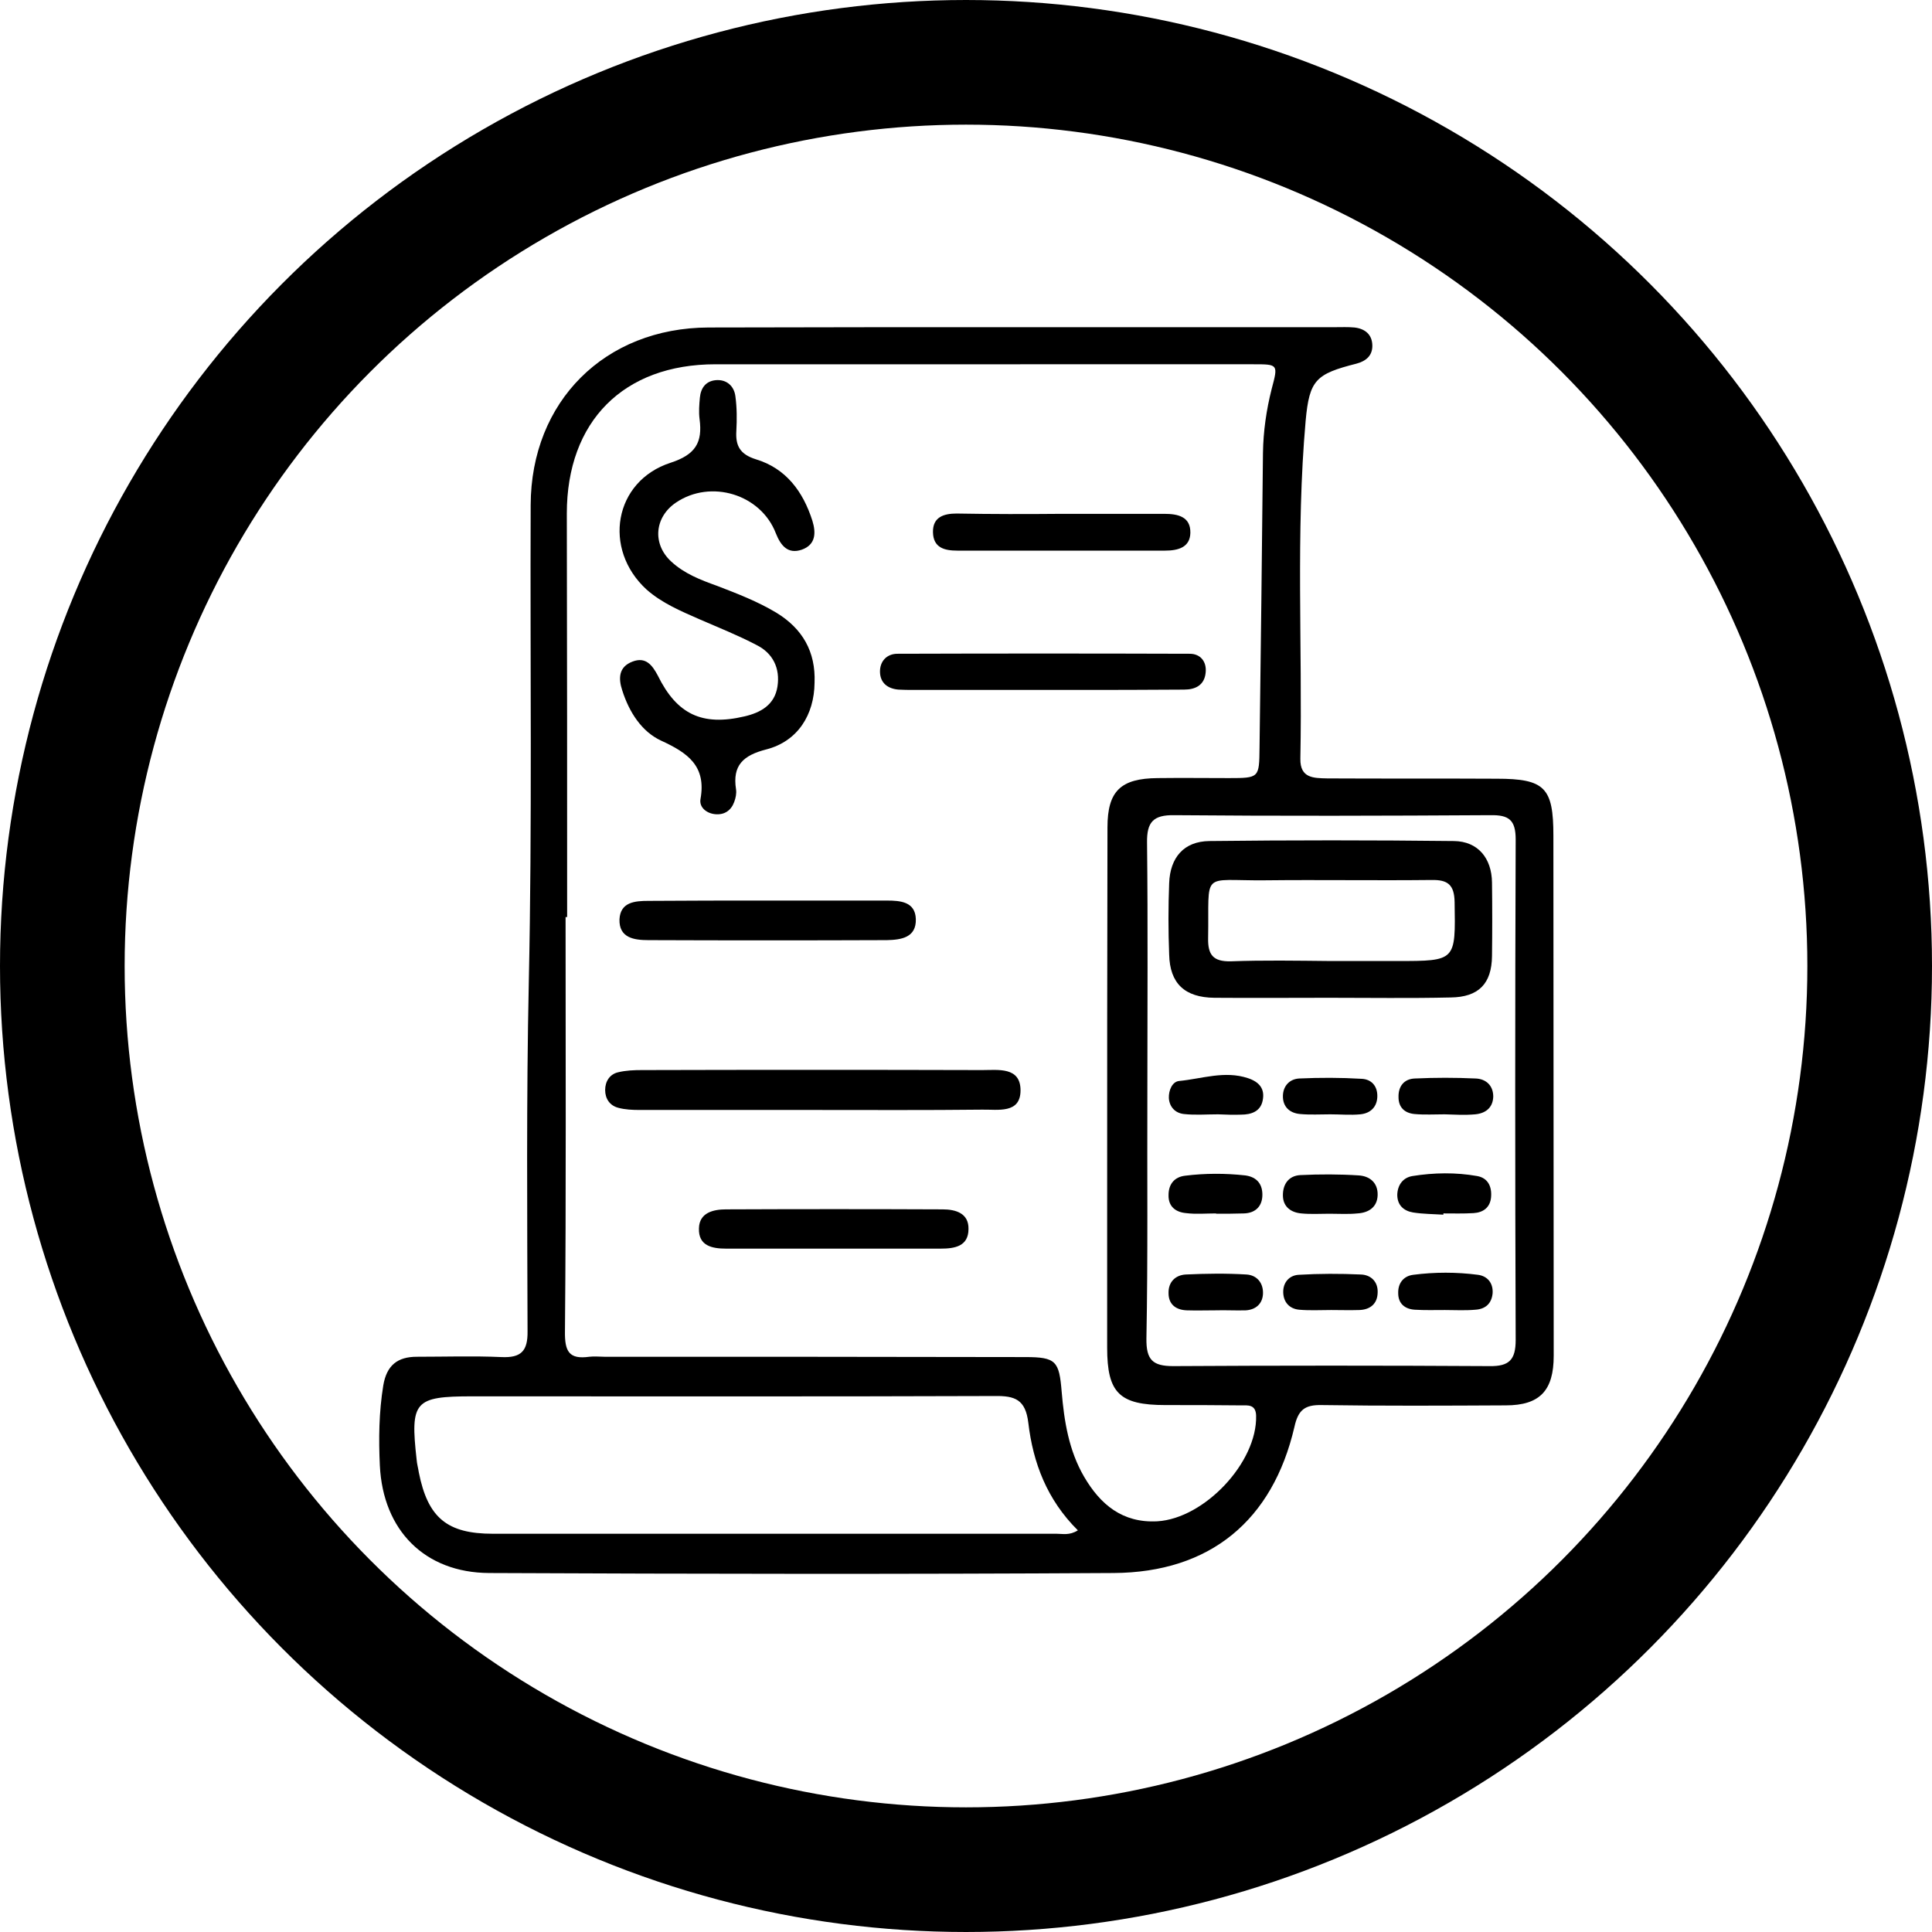
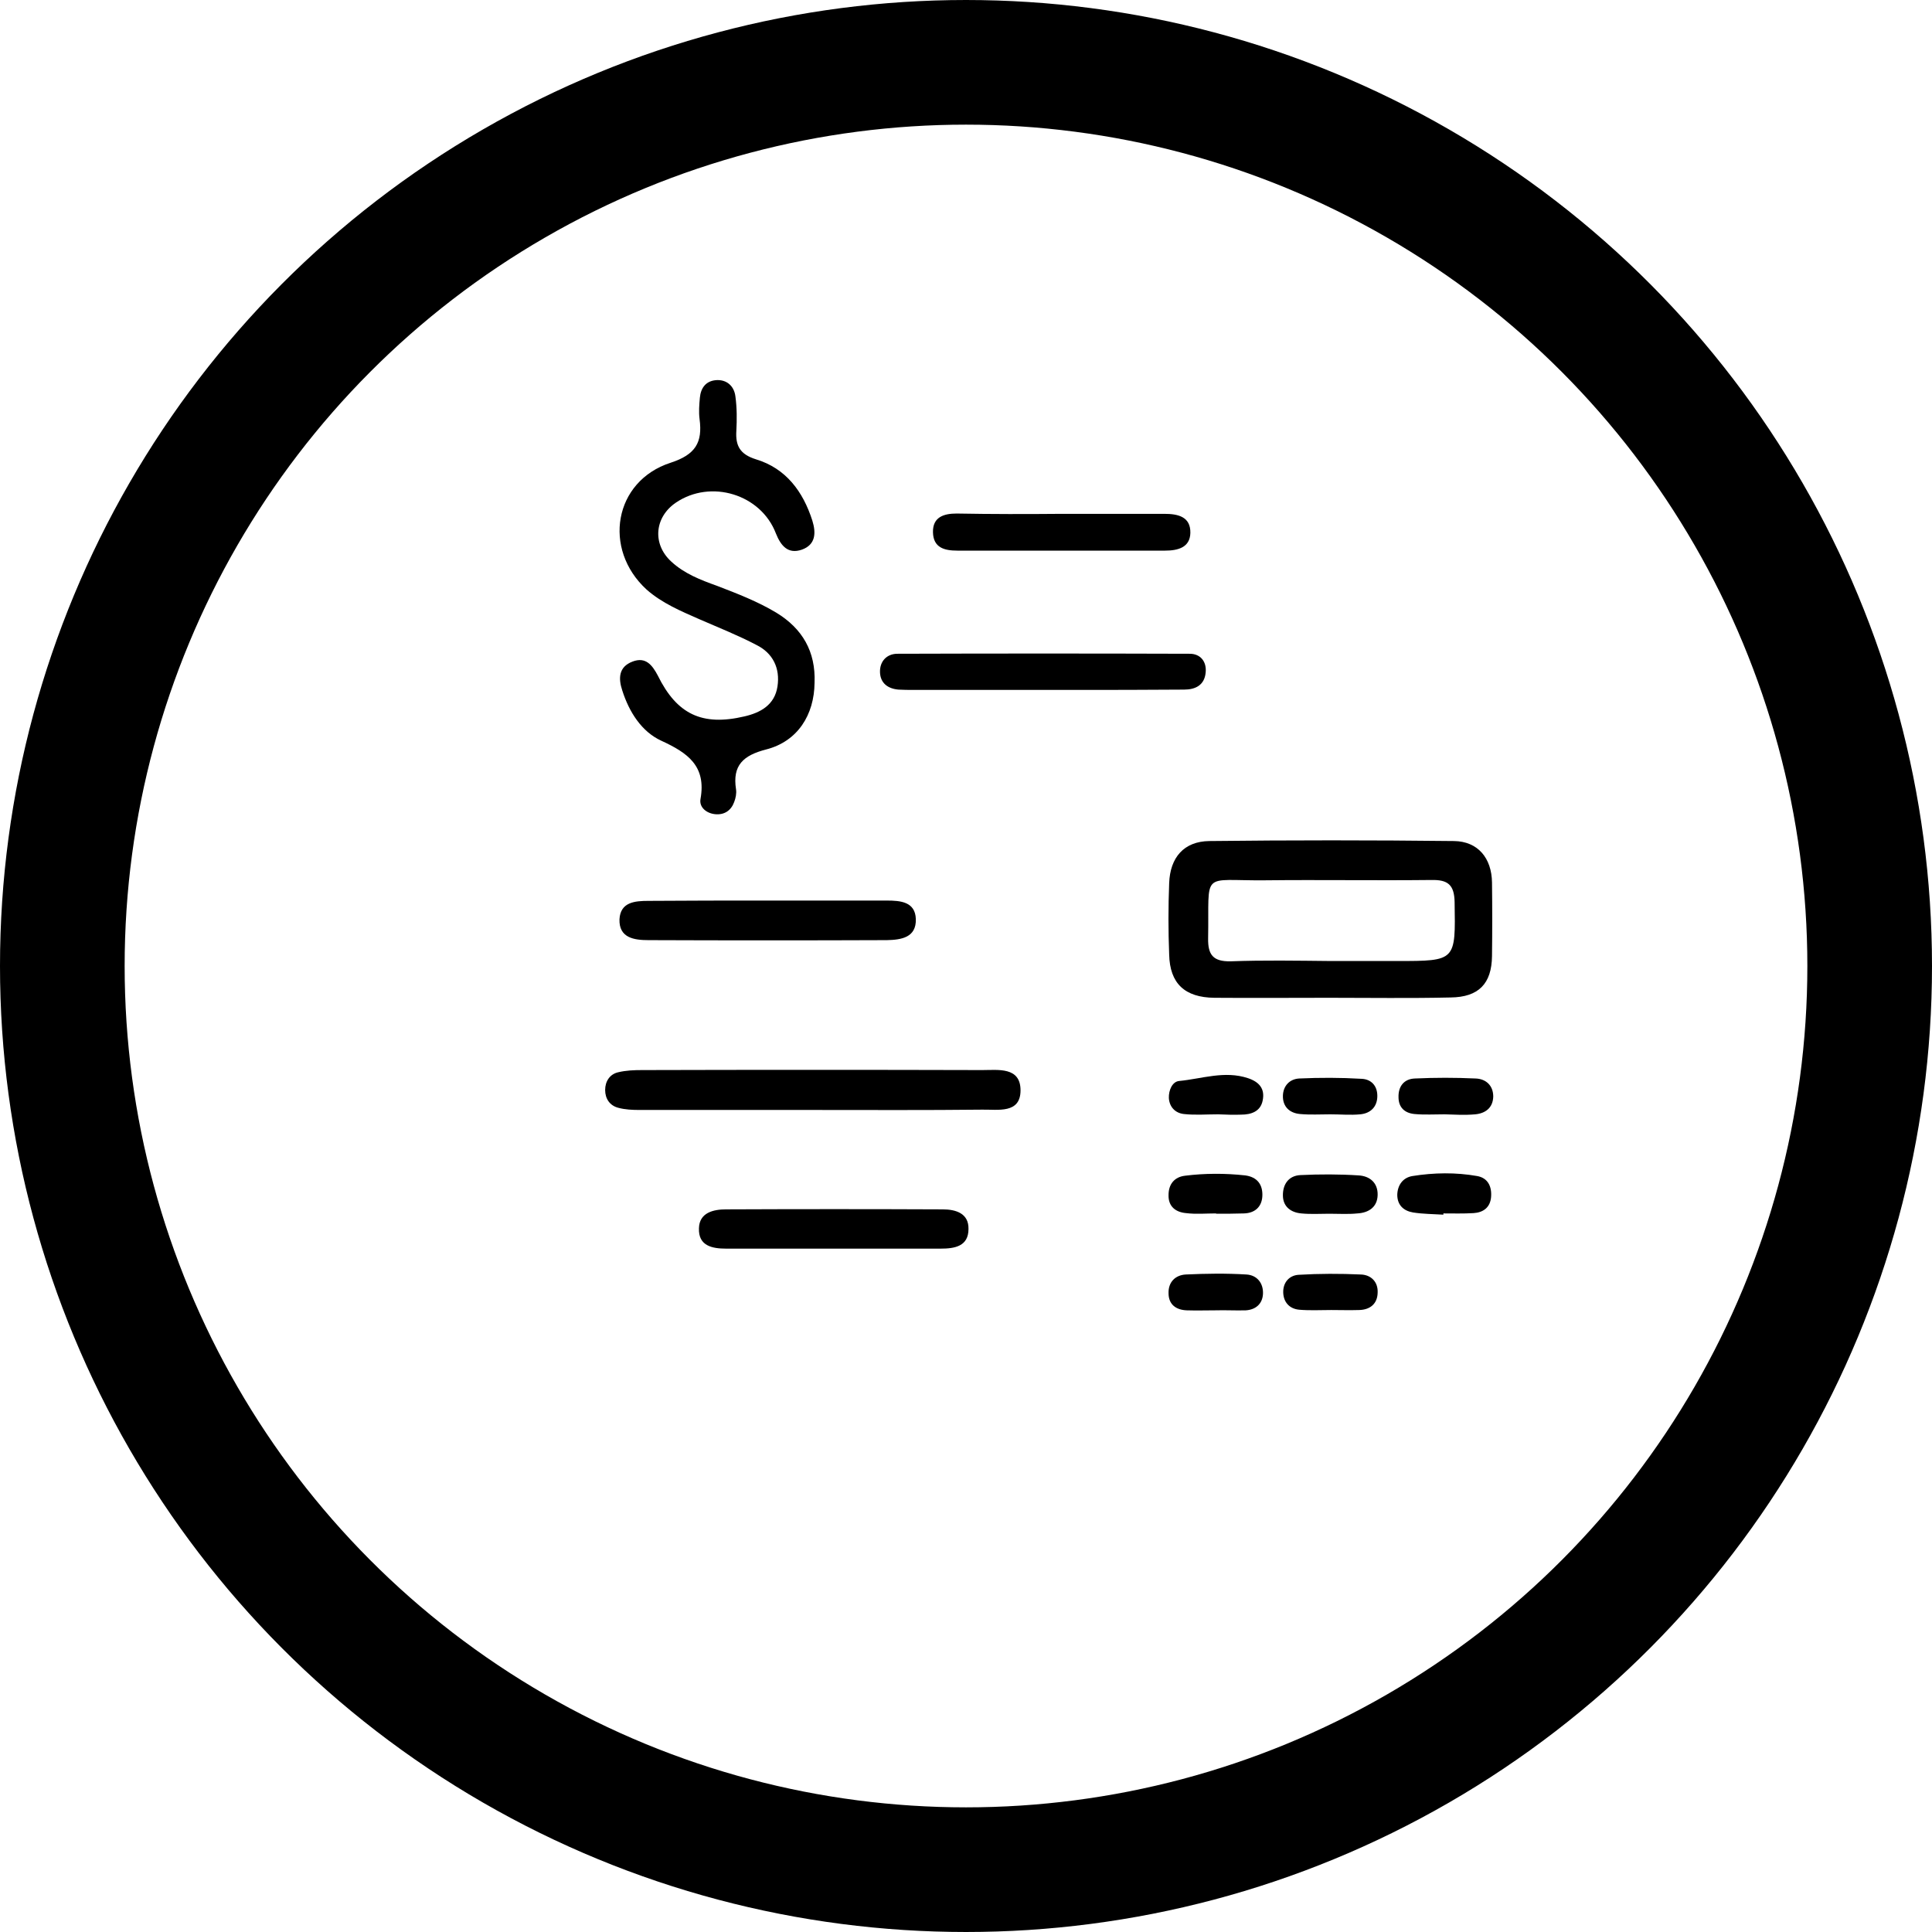
<svg xmlns="http://www.w3.org/2000/svg" version="1.1" id="Layer_1" x="0px" y="0px" viewBox="0 0 620 620" style="enable-background:new 0 0 620 620;" xml:space="preserve">
  <style type="text/css">
	.st0{fill:none;stroke:#000000;stroke-width:40;stroke-linecap:round;stroke-linejoin:round;}
</style>
  <g id="a">
    <circle class="st0" cx="310" cy="310" r="290" />
  </g>
  <g id="b">
-     <path d="M326.8,105h101.6c2.1,0,4.2-0.1,6.3,0.1c3.4,0.4,5.7,2.3,5.7,5.9c0,3.2-2.1,4.9-5.1,5.7c-13,3.3-15.1,5.2-16.3,18.3   c-3.2,36.1-1,72.3-1.7,108.5c-0.1,6.3,4.3,6.2,8.7,6.3c18.1,0.1,36.2,0,54.3,0.1c15.5,0,18.2,2.9,18.2,18.3   c0,55.7,0.1,111.3,0.1,166.9c0,11.1-4.4,15.9-15.4,15.9c-19.7,0.1-39.4,0.2-59.1-0.1c-5.3-0.1-7.5,1.5-8.7,7   c-7,30.1-27.1,46.7-58,46.9c-66.8,0.4-133.6,0.3-200.4,0c-20.7-0.1-34.1-13.7-35.1-34.5c-0.4-8.5-0.3-17.1,1.1-25.7   c1.1-6.5,4.6-9.2,10.8-9.2c9.1,0,18.1-0.3,27.1,0.1c6.3,0.3,8.5-1.9,8.4-8.3c-0.1-37.3-0.4-74.7,0.4-112c1.1-51,0.4-102,0.6-153.1   c0.1-33.3,23.8-56.9,57.1-57C260.5,105,293.6,105,326.8,105L326.8,105z M182,294.3h-0.5c0,44.3,0.2,88.6-0.2,132.9   c-0.1,6.5,1.3,9.1,7.8,8.2c1.6-0.2,3.3,0,4.9,0c45,0,90,0,135,0.1c9.9,0,10.9,1.3,11.7,11.1c0.8,9.5,2.3,18.9,7.2,27.3   c5.2,8.9,12.3,14.9,23.5,14.3c15.1-0.9,32.1-18.9,31.7-33.9c-0.1-3.7-2.7-3.3-4.8-3.3c-8.1-0.1-16.3-0.1-24.3-0.1   c-14.8,0-18.7-3.9-18.7-18.4V388c0-40.8,0-81.7,0.1-122.5c0-11.7,4.3-15.7,16.1-15.8c7.7-0.1,15.3,0,22.9,0c9.7,0,9.7-0.1,9.8-9.7   c0.4-31.5,0.8-63.1,1.1-94.6c0.1-7,1.1-13.9,2.8-20.6c2.1-7.9,2.1-7.9-5.9-7.9H229.6c-29.5,0-47.7,18.3-47.7,47.9   C182,208,182,251.1,182,294.3L182,294.3z M368.2,350.3L368.2,350.3c-0.1,26.4,0.2,52.8-0.3,79.2c-0.1,6.9,2,8.9,8.6,8.9   c33.8-0.2,67.7-0.2,101.5,0c6.3,0.1,8.4-2,8.4-8.4c-0.2-53.5-0.2-107.1,0-160.6c0-6.3-2.2-7.9-8.1-7.8c-33.8,0.2-67.7,0.3-101.5,0   c-6.7-0.1-8.8,2.2-8.7,8.8C368.4,297,368.2,323.6,368.2,350.3L368.2,350.3z M345.9,491.1c-9.9-9.8-14.4-21.7-15.9-34.5   c-0.9-7.5-4.3-8.7-10.8-8.6c-55.9,0.2-111.8,0.1-167.7,0.1c-18.5,0-19.9,1.6-17.8,20.3c0.1,1.4,0.5,2.7,0.7,4.1   c2.9,14.6,9.1,19.7,23.8,19.7h180.9C341,492.2,343.2,492.8,345.9,491.1L345.9,491.1z" />
    <path d="M261.4,219.1c-0.1,10.3-5.4,18.8-15.5,21.4c-7.4,1.9-10.9,5.1-9.7,12.8c0.2,1.3-0.1,2.8-0.6,4.1c-1,2.7-3.1,4.1-5.9,3.9   c-2.9-0.2-5.4-2.2-4.9-4.9c1.9-10.6-4.1-14.8-12.6-18.7c-6.3-2.9-10.3-9.2-12.5-16.1c-1.3-3.9-1.2-7.6,3.3-9.3   c4.2-1.6,6.3,1.1,8.1,4.5c6.1,12.4,14.2,16.3,27.8,13.1c5.2-1.2,9.7-3.7,10.6-9.6s-1.5-10.7-6.7-13.3c-5.9-3.1-12.2-5.6-18.4-8.3   c-5.9-2.6-11.9-5.1-16.9-9.5c-14.2-13-10.5-34.8,7.7-40.7c8-2.6,10.3-6.5,9.3-14c-0.3-2.3-0.1-4.7,0.1-6.9c0.3-3.1,1.9-5.3,5.1-5.6   c3.5-0.3,5.9,1.9,6.3,5.2c0.5,3.7,0.5,7.4,0.3,11.1c-0.3,4.8,1.2,7.5,6.3,9.1c9.6,2.9,15.1,10.3,18.1,19.7c1.2,3.9,1.1,7.7-3.4,9.3   c-4.4,1.5-6.7-1.2-8.3-5.2c-4.8-12.6-20.9-17.5-32.1-9.9c-6.9,4.7-7.6,13.3-1.5,18.9c4.2,3.9,9.4,5.9,14.7,7.8c6.5,2.5,13,5,19,8.6   C257.5,201.7,261.8,209.1,261.4,219.1L261.4,219.1z" />
    <path d="M261,356.2h-55.7c-2.3,0-4.7-0.1-6.9-0.7c-2.7-0.7-4.2-2.9-4.2-5.7s1.5-5.1,4.2-5.7c2.5-0.6,5.1-0.7,7.6-0.7   c36.4-0.1,72.8-0.1,109.2,0c5.1,0,12.3-1.1,12.3,6.5s-7.3,6.1-12.3,6.2C297.2,356.3,279.1,356.2,261,356.2L261,356.2z" />
    <path d="M246.4,289h38.2c4.4,0,9.1,0.4,9.3,5.9c0.2,6-4.7,6.7-9.3,6.8c-25.5,0.1-50.9,0.1-76.5,0c-4.6,0-9.5-0.7-9.3-6.7   c0.3-5.5,4.9-5.9,9.3-5.9C220.9,289,233.6,289,246.4,289L246.4,289z" />
    <path d="M334.9,221.4h-41.7c-1.6,0-3.3,0-4.9-0.1c-3.4-0.3-5.8-2.1-5.9-5.6s2.2-5.9,5.6-5.9c31.3-0.1,62.5-0.1,93.8,0   c3.5,0,5.5,2.6,5.1,6.1c-0.4,4-3.3,5.4-6.9,5.4c-12.1,0.1-24.1,0.1-36.1,0.1C340.9,221.4,337.9,221.4,334.9,221.4L334.9,221.4z" />
    <path d="M267.8,400.7H233c-4.5,0-8.9-0.9-8.7-6.5c0.1-5.1,4.7-6.1,8.7-6.1c23.2-0.1,46.3-0.1,69.5,0c4.3,0,8.4,1.3,8.3,6.3   c0,5.6-4.5,6.3-8.9,6.3C290.6,400.7,279.2,400.7,267.8,400.7L267.8,400.7L267.8,400.7z" />
    <path d="M340.4,164.9h33.3c4.3,0,8.4,0.9,8.3,6.1c-0.1,4.7-4,5.7-8.1,5.7h-66.7c-4.1,0-7.7-0.9-7.8-5.9c-0.1-4.9,3.5-6,7.6-6   C318.2,165,329.3,165,340.4,164.9L340.4,164.9z" />
    <path d="M426.5,320.2c-12.3,0-24.5,0.1-36.8,0c-9.5-0.1-14.3-4.6-14.5-13.9c-0.3-7.6-0.3-15.3,0-22.9c0.3-8.2,4.7-13.4,12.9-13.5   c26.1-0.3,52.3-0.3,78.5,0c7.7,0.1,12.1,5.5,12.2,13.3c0.1,7.9,0.1,15.7,0,23.6c-0.1,8.9-4.3,13.2-13.3,13.3   C452.5,320.4,439.5,320.2,426.5,320.2L426.5,320.2z M426.9,308.4h21.5c18.9,0,18.7,0,18.4-18.9c-0.1-5.6-2.2-7.2-7.4-7.1   c-17.9,0.2-35.7-0.1-53.5,0.1c-20.8,0.2-17.8-3.4-18.2,18.6c-0.1,5.3,1.6,7.5,7.2,7.4C405.5,308.1,416.2,308.3,426.9,308.4z" />
    <path d="M426.6,389.5c-3,0-6,0.2-9-0.1c-3.3-0.3-5.8-2.1-5.9-5.6c-0.1-3.7,1.8-6.5,5.6-6.7c6.2-0.3,12.5-0.3,18.7,0.1   c3.5,0.2,6.2,2.3,6.1,6.3c-0.1,3.9-2.9,5.7-6.5,5.9C432.7,389.7,429.7,389.5,426.6,389.5L426.6,389.5L426.6,389.5z" />
    <path d="M390.3,389.4c-3.2,0-6.5,0.3-9.7-0.1c-3.3-0.3-5.7-2.1-5.6-5.8c0-3.5,1.9-5.8,5.3-6.2c6.4-0.8,12.9-0.8,19.3-0.1   c3.8,0.5,5.7,2.9,5.5,6.7c-0.2,3.5-2.5,5.4-5.9,5.5c-3,0.1-6,0.1-9,0.1L390.3,389.4L390.3,389.4z" />
    <path d="M463.2,389.8c-3.2-0.2-6.5-0.2-9.7-0.7c-3-0.5-5.1-2.3-5.1-5.7c0.1-3.1,1.8-5.5,4.9-6c6.9-1.1,13.9-1.2,20.7,0   c3.5,0.6,4.8,3.4,4.5,6.8c-0.3,3.3-2.5,4.9-5.6,5.1c-3.3,0.2-6.5,0.1-9.7,0.1C463.2,389.5,463.2,389.7,463.2,389.8L463.2,389.8z" />
    <path d="M390.9,357.6c-3.7,0-7.4,0.3-11-0.1c-2.7-0.3-4.6-2.2-4.8-5.1c-0.1-2.5,1.1-5.3,3.3-5.5c7.3-0.7,14.6-3.4,22.1-0.9   c3.6,1.2,5.5,3.4,4.7,7.2c-0.7,3.5-3.7,4.5-6.9,4.5C395.9,357.8,393.4,357.7,390.9,357.6C390.9,357.8,390.9,357.7,390.9,357.6   L390.9,357.6z" />
    <path d="M463.6,357.6c-3.2,0-6.5,0.2-9.7-0.1c-3.1-0.3-5.1-2.1-5.1-5.4c-0.1-3.5,1.8-5.9,5.3-6c6.5-0.3,12.9-0.3,19.4,0   c3.3,0.1,5.7,2.2,5.7,5.8c-0.1,3.6-2.5,5.4-5.8,5.7C470.1,357.9,466.9,357.7,463.6,357.6L463.6,357.6z" />
    <path d="M427.2,420.4c-3.5,0-6.9,0.2-10.3-0.1c-3.1-0.3-5-2.4-5.1-5.5c-0.1-3.2,1.9-5.5,4.9-5.7c6.7-0.4,13.3-0.4,20-0.1   c3.3,0.1,5.6,2.4,5.4,5.9c-0.1,3.5-2.4,5.4-5.9,5.5C433.2,420.5,430.2,420.4,427.2,420.4C425.2,420.4,425.2,420.4,427.2,420.4   L427.2,420.4z" />
    <path d="M390,420.5c-3,0-6,0.1-9.1,0c-3.4-0.1-5.9-1.8-5.9-5.5c-0.1-3.6,2.2-5.8,5.5-6c6.5-0.3,13-0.4,19.5,0   c3.4,0.2,5.5,2.8,5.3,6.3c-0.2,3.2-2.4,5-5.5,5.2C396.6,420.6,393.3,420.4,390,420.5C390,420.4,390,420.5,390,420.5z" />
    <path d="M426.9,357.6c-3.2,0-6.5,0.2-9.7-0.1c-3.4-0.3-5.6-2.4-5.5-5.9c0.1-3.1,2.1-5.3,5.2-5.5c6.7-0.3,13.3-0.3,20,0.1   c3,0.1,5.1,2.1,5.1,5.5c0,3.5-2.2,5.6-5.5,5.9C433.4,357.9,430.2,357.6,426.9,357.6L426.9,357.6z" />
-     <path d="M463.7,420.4c-3.3,0-6.5,0.1-9.7-0.1c-3.1-0.2-5.3-1.9-5.3-5.3c-0.1-3.2,1.7-5.5,4.8-5.9c6.9-0.9,13.9-0.9,20.8,0   c3,0.4,4.9,2.6,4.7,5.9c-0.3,3.3-2.3,5.1-5.5,5.3C470.2,420.6,466.9,420.4,463.7,420.4z" />
  </g>
</svg>